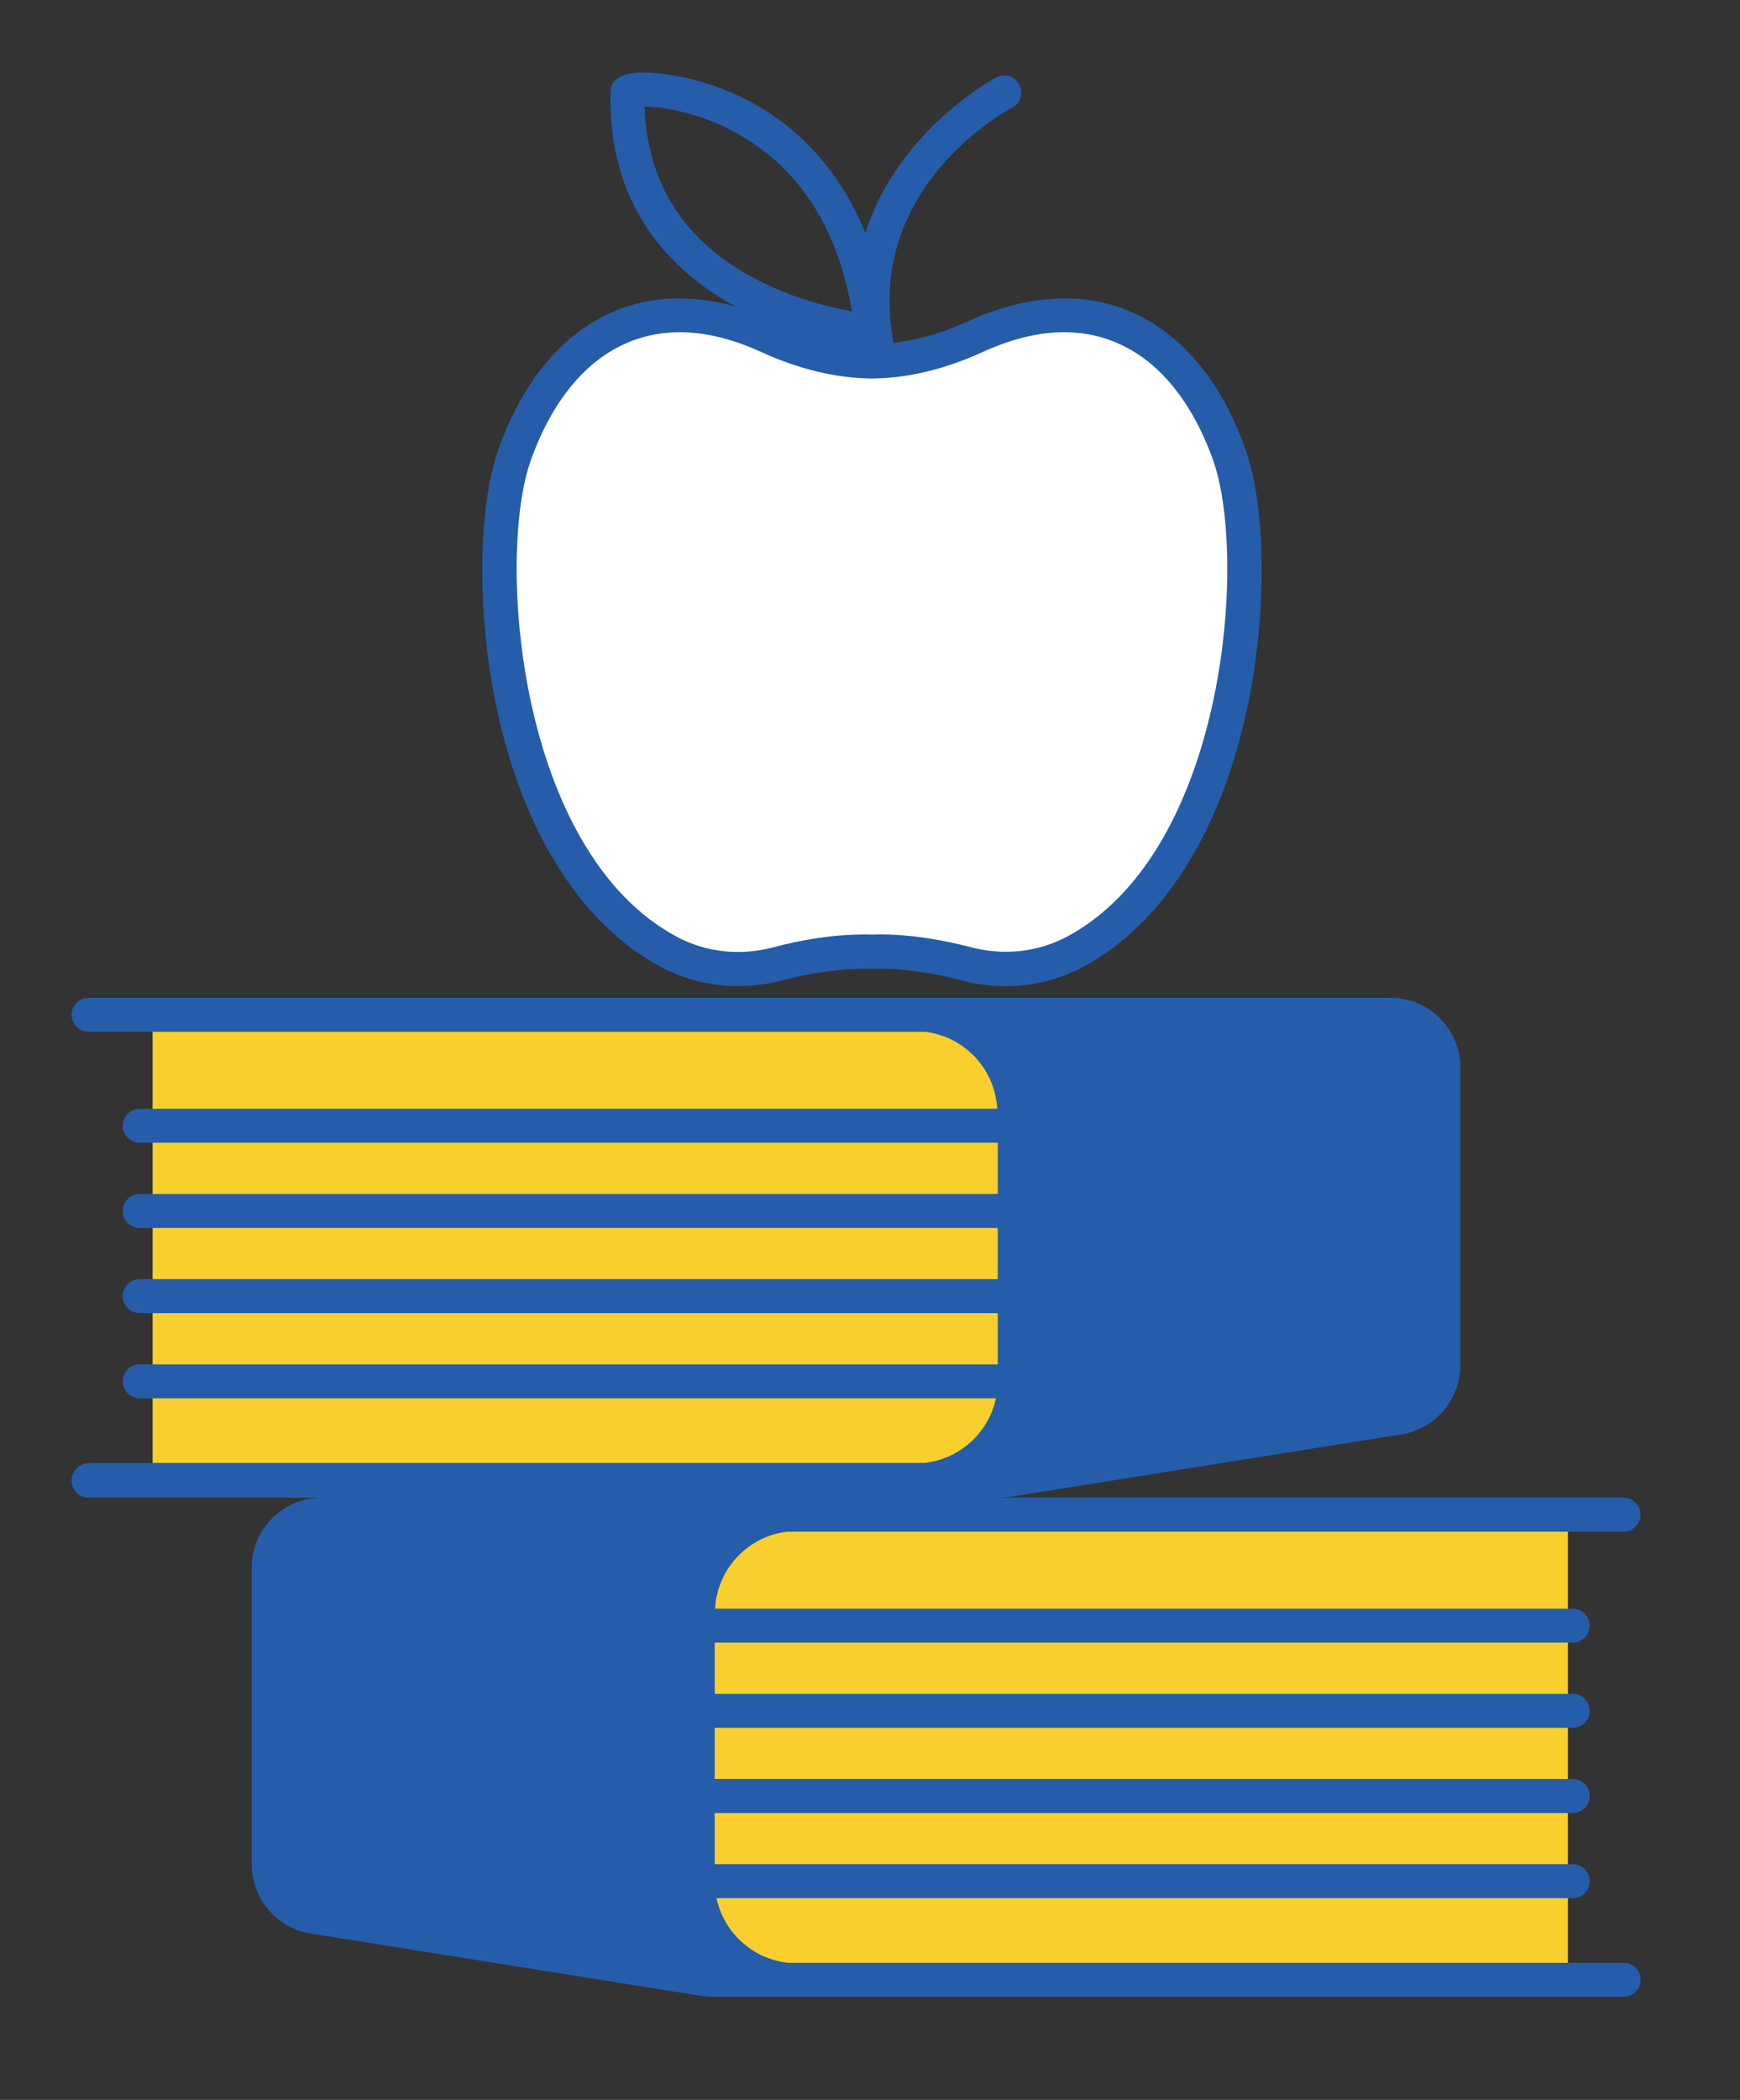
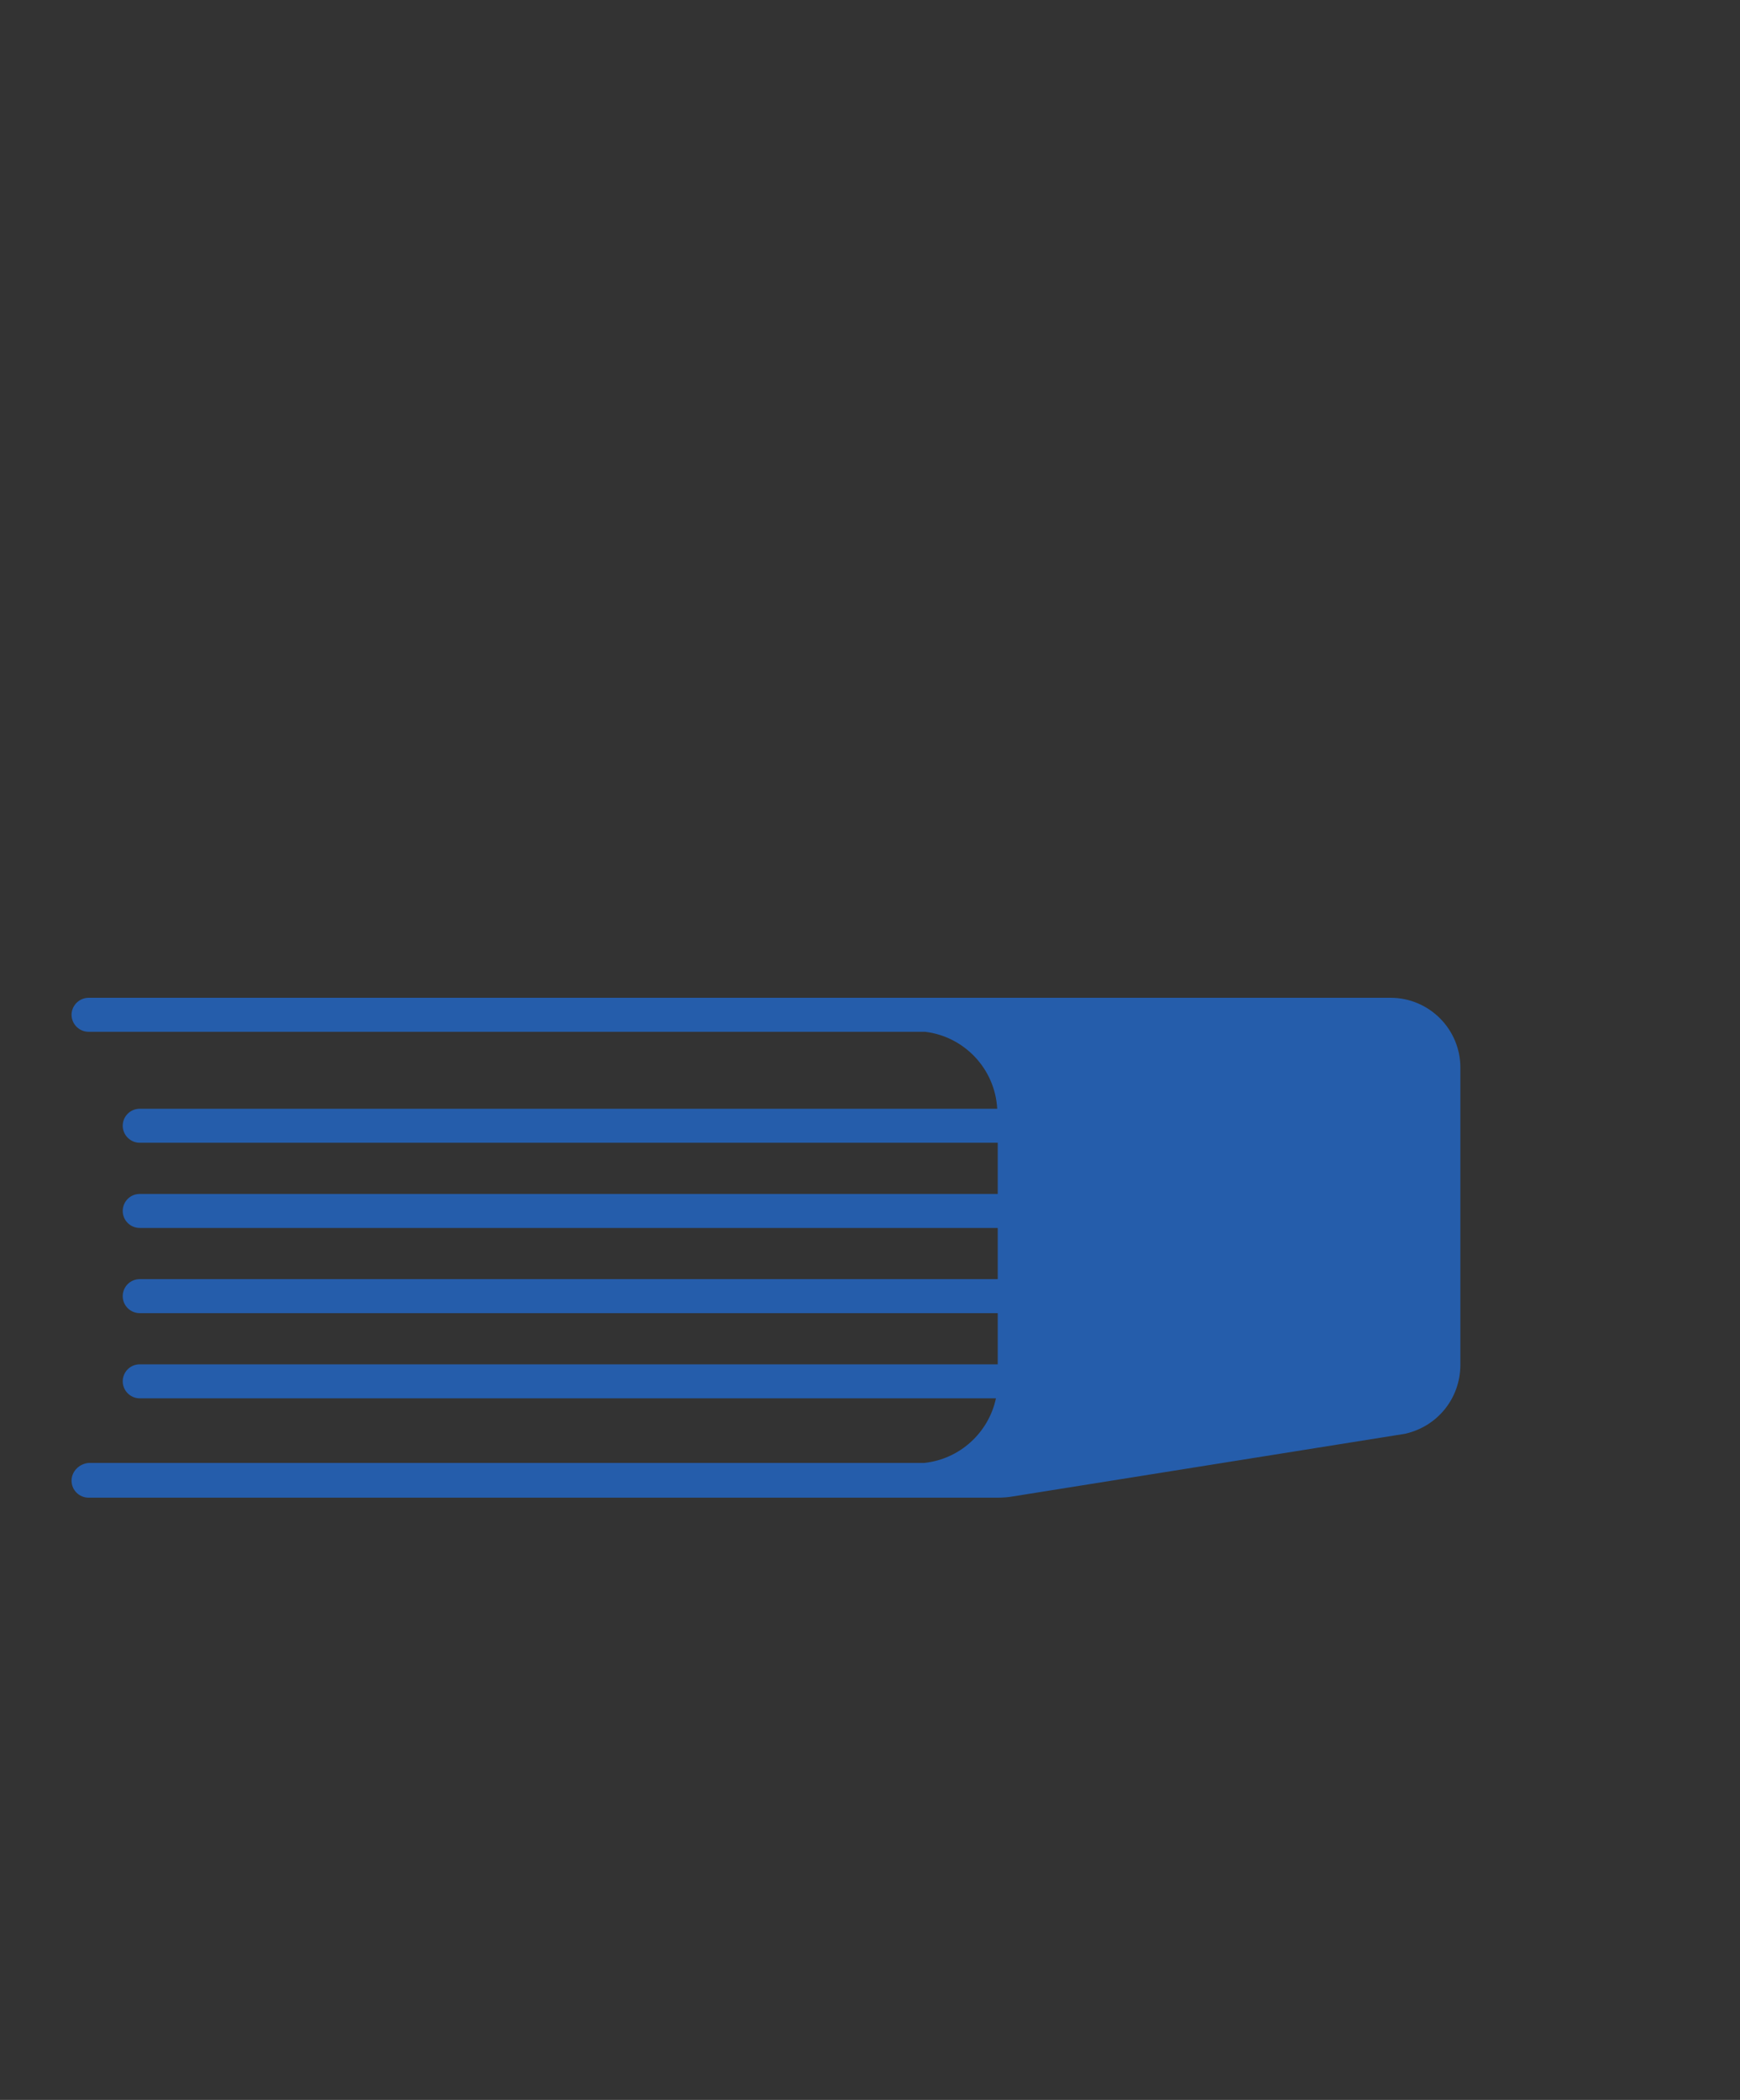
<svg xmlns="http://www.w3.org/2000/svg" version="1.1" id="Layer_1" x="0px" y="0px" viewBox="0 0 97.26 117.33" style="enable-background:new 0 0 97.26 117.33;" xml:space="preserve">
  <rect x="0" y="0" width="97.26" height="117.33" fill="#333333" stroke="none" />
  <style type="text/css">
	.st0{fill:#F8CF2D;}
	.st1{fill:#FFFFFF;}
	.st2{fill:#255DAB;}
</style>
  <g>
-     <rect x="8.53" y="56.99" class="st0" width="48.23" height="25.91" />
-     <rect x="39.41" y="84.34" class="st0" width="48.23" height="25.91" />
-     <path class="st1" d="M68.31,25.6c-2.26-6.34-7.24-9.51-13.92-6.45c-2.17,0.99-4.07,1.34-5.65,1.36c-1.58-0.02-3.49-0.36-5.65-1.36   c-6.68-3.06-11.66,0.11-13.92,6.45c-2.01,5.63-0.9,22.22,8.44,27.22c1.83,0.98,3.97,1.19,5.97,0.66c1.37-0.36,3.26-0.73,5.16-0.66   l0,0c0,0,0,0,0,0c0,0,0,0,0,0l0,0c1.9-0.07,3.8,0.3,5.16,0.66c2,0.53,4.15,0.32,5.97-0.66C69.21,47.82,70.32,31.23,68.31,25.6z" />
-     <path class="st2" d="M69.61,25.08c-1.36-3.82-3.6-6.48-6.47-7.69c-2.65-1.12-5.78-0.92-9.03,0.56c-1.41,0.65-2.81,1.05-4.16,1.21   C48.28,10.5,56.22,6.2,56.57,6.02c0.47-0.24,0.65-0.82,0.4-1.29c-0.24-0.47-0.82-0.65-1.28-0.41c-0.07,0.04-5.51,2.94-7.32,8.71   c-1.35-3.34-3.4-5.37-5.15-6.57C40.25,4.43,37.08,4,35.68,4.06c-1.02,0.05-1.55,0.42-1.56,1.1v0c-0.13,6.43,3.39,10,7,11.97   c-2.43-0.68-4.74-0.6-6.78,0.26c-2.87,1.21-5.11,3.87-6.47,7.69c-1.19,3.34-1.22,9.36-0.07,14.65c1.49,6.86,4.74,11.93,9.12,14.29   c2.06,1.1,4.47,1.37,6.79,0.76c1.25-0.33,3.12-0.7,5.06-0.64c1.86-0.07,3.74,0.31,4.99,0.64c0.82,0.22,1.64,0.32,2.46,0.32   c1.51,0,3-0.36,4.33-1.08c4.39-2.35,7.63-7.43,9.13-14.29C70.83,34.44,70.8,28.42,69.61,25.08z M36.03,5.95   c1.14,0.02,3.68,0.42,6.09,2.07c2.95,2.01,4.79,5.17,5.5,9.38c-1.25-0.23-3.32-0.73-5.36-1.8C38.26,13.51,36.17,10.27,36.03,5.95z    M59.65,52.33c-1.63,0.87-3.54,1.08-5.4,0.59c-1.27-0.33-3.13-0.71-5.01-0.71c-0.16,0-0.31,0-0.47,0.01   c-2.08-0.07-4.17,0.34-5.54,0.71c-1.86,0.49-3.78,0.28-5.4-0.59c-8.92-4.78-10.08-21.23-8.16-26.62c1.18-3.3,3.05-5.58,5.42-6.58   c2.18-0.92,4.7-0.74,7.49,0.54c2.08,0.95,4.15,1.45,6.17,1.47c2-0.02,4.07-0.52,6.15-1.47c2.79-1.28,5.31-1.46,7.49-0.54   c2.37,1,4.24,3.27,5.42,6.58C69.73,31.1,68.57,47.55,59.65,52.33z" />
    <path class="st2" d="M77.73,55.75H4.96C4.43,55.75,4,56.18,4,56.7s0.43,0.95,0.95,0.95h46.76c2.19,0.26,3.91,2.07,4.03,4.3H7.81   c-0.53,0-0.95,0.43-0.95,0.95s0.43,0.95,0.95,0.95h47.96v2.86H7.81c-0.53,0-0.95,0.43-0.95,0.95c0,0.53,0.43,0.95,0.95,0.95h47.96   v2.86H7.81c-0.53,0-0.95,0.43-0.95,0.95c0,0.53,0.43,0.95,0.95,0.95h47.96v2.86H7.81c-0.53,0-0.95,0.43-0.95,0.95   s0.43,0.95,0.95,0.95h47.86c-0.41,1.92-2.02,3.4-4.01,3.61H4.96C4.43,81.78,4,82.21,4,82.73c0,0.53,0.43,0.95,0.95,0.95h50.82   c0.28,0,0.57-0.02,0.85-0.07l21.86-3.49l0.06-0.01c1.82-0.41,3.09-1.99,3.09-3.86v-16.6C81.63,57.5,79.88,55.75,77.73,55.75z" />
-     <path class="st2" d="M17.98,83.68h72.77c0.53,0,0.95,0.43,0.95,0.95s-0.43,0.95-0.95,0.95H44c-2.19,0.26-3.91,2.07-4.03,4.3h47.94   c0.53,0,0.95,0.43,0.95,0.95s-0.43,0.95-0.95,0.95H39.95v2.86h47.96c0.53,0,0.95,0.43,0.95,0.95s-0.43,0.95-0.95,0.95H39.95v2.86   h47.96c0.53,0,0.95,0.43,0.95,0.95s-0.43,0.95-0.95,0.95H39.95v2.86h47.96c0.53,0,0.95,0.43,0.95,0.95c0,0.53-0.43,0.95-0.95,0.95   H40.05c0.41,1.92,2.02,3.4,4.01,3.61h46.7c0.53,0,0.95,0.43,0.95,0.95s-0.43,0.95-0.95,0.95H39.93c-0.28,0-0.57-0.02-0.85-0.07   l-21.86-3.49l-0.06-0.01c-1.82-0.41-3.09-1.99-3.09-3.86v-16.6C14.08,85.44,15.83,83.68,17.98,83.68z" />
  </g>
</svg>